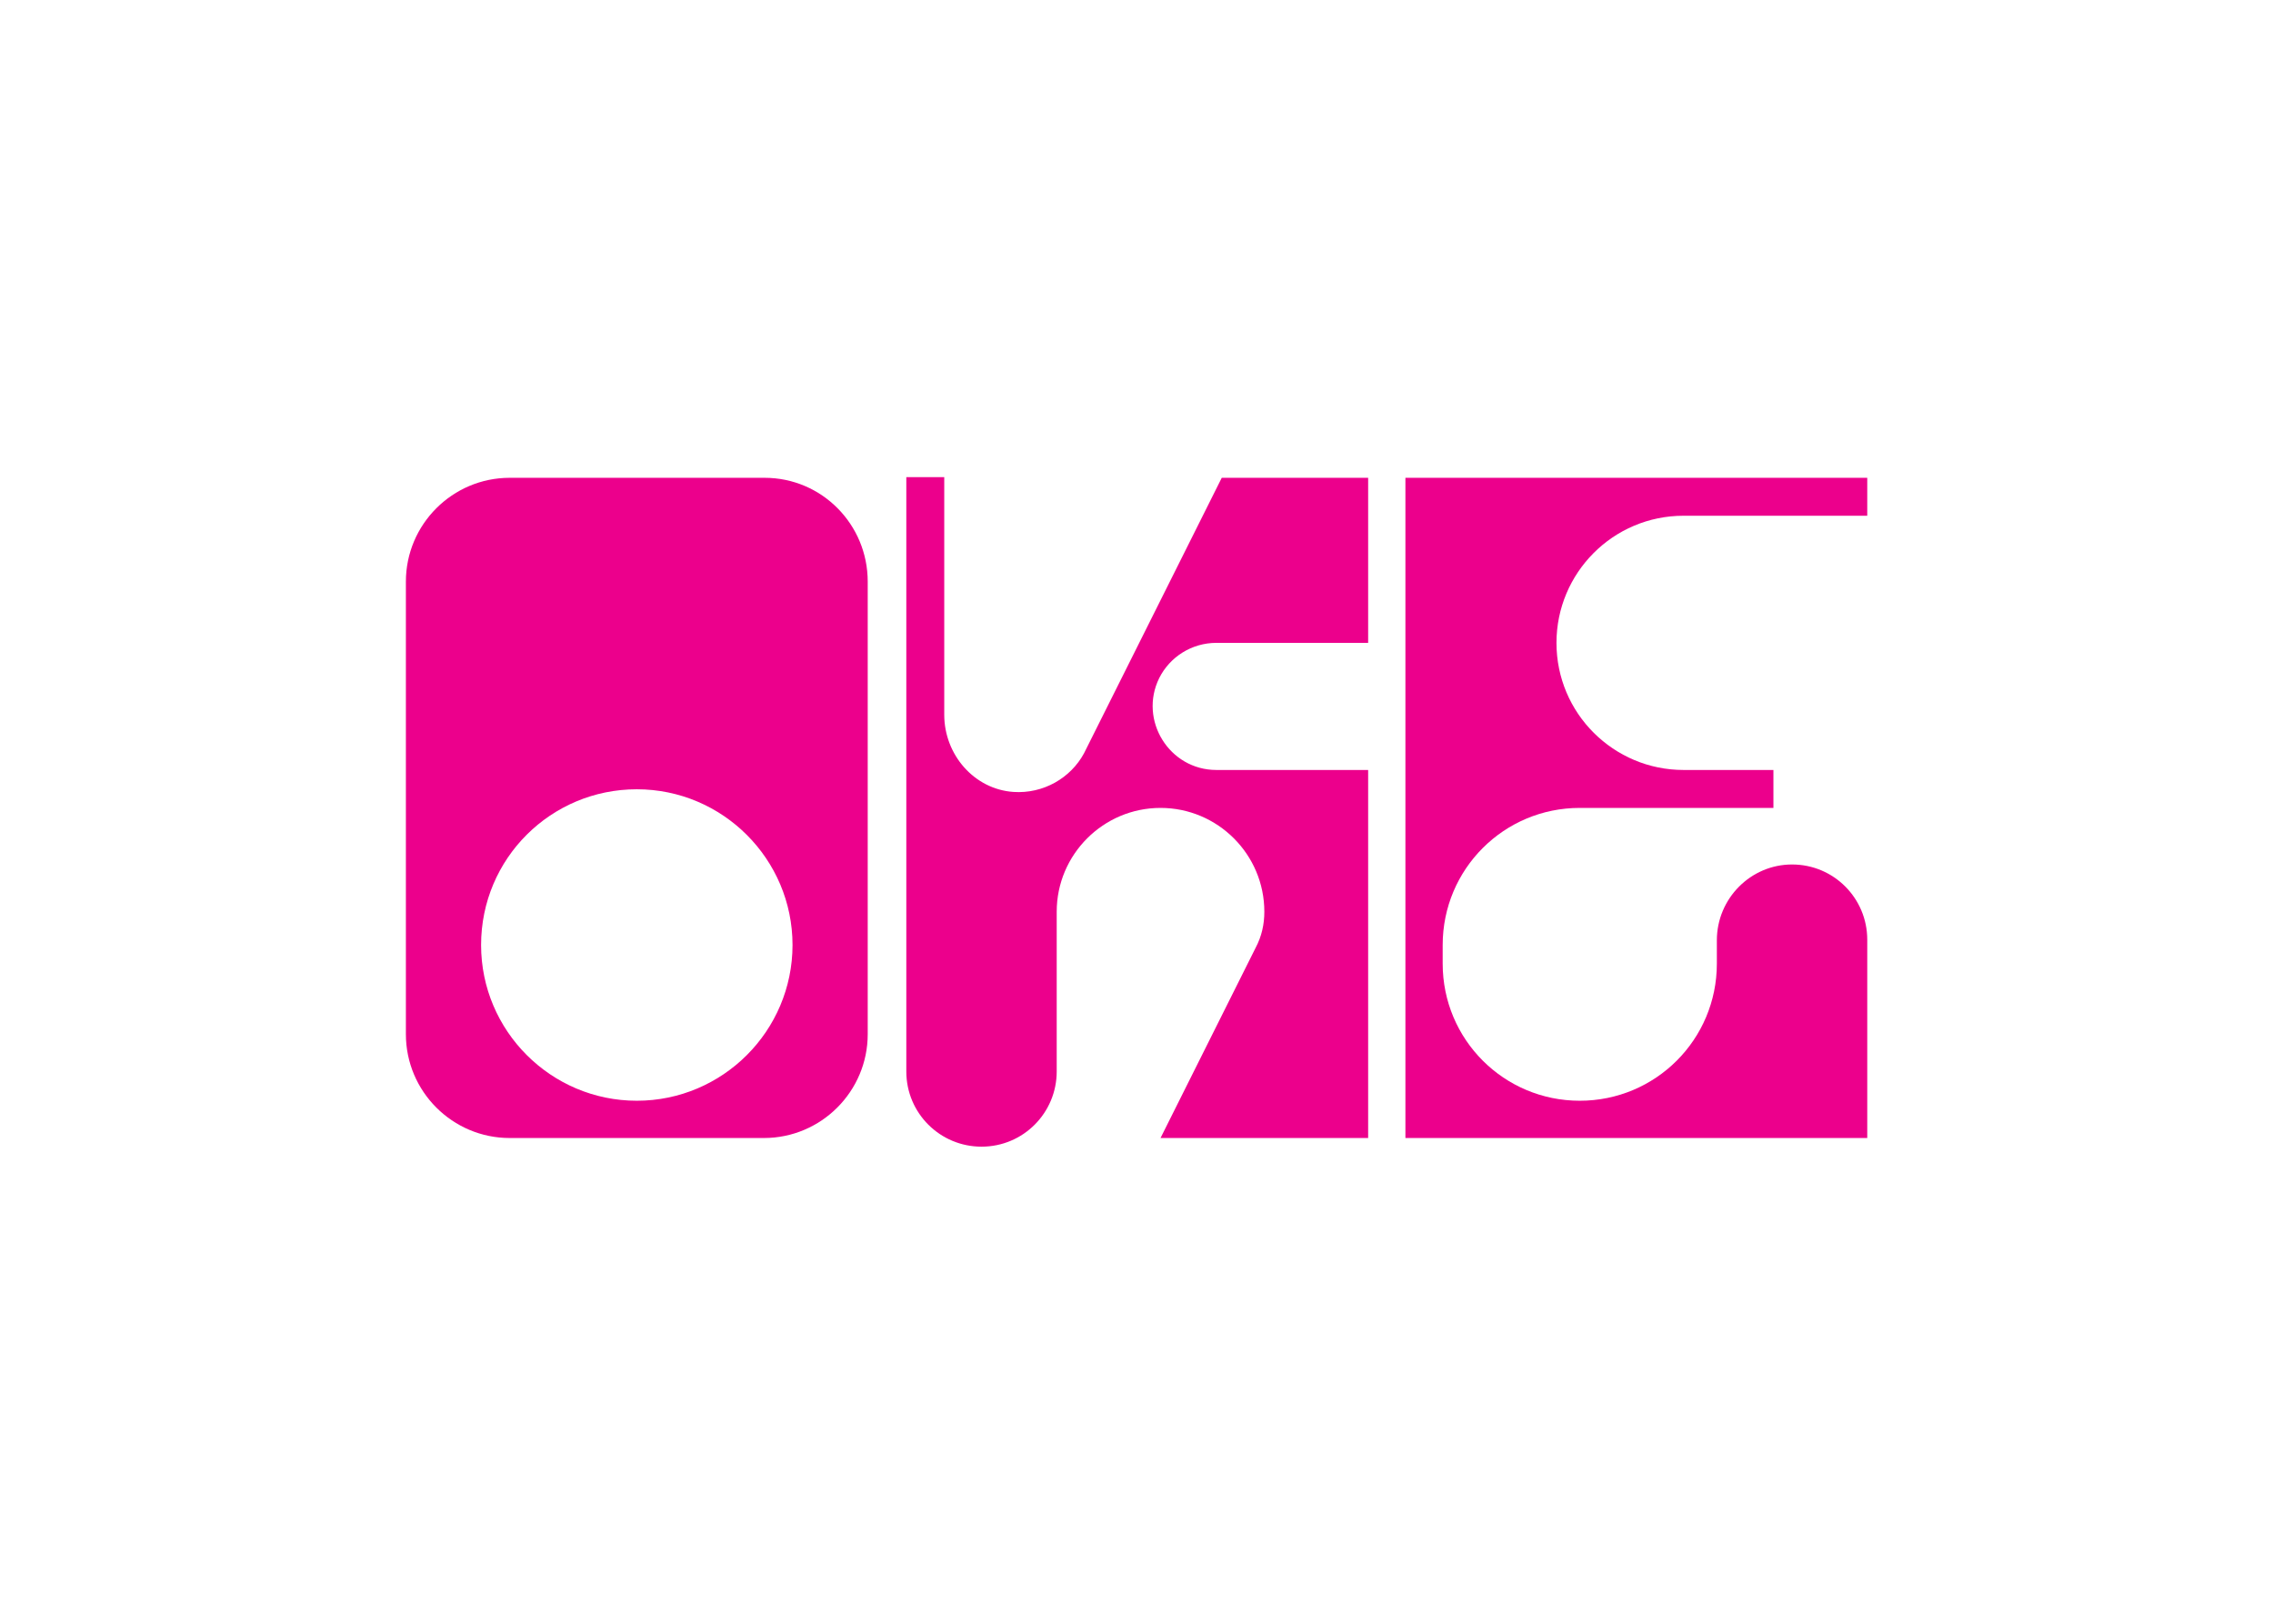
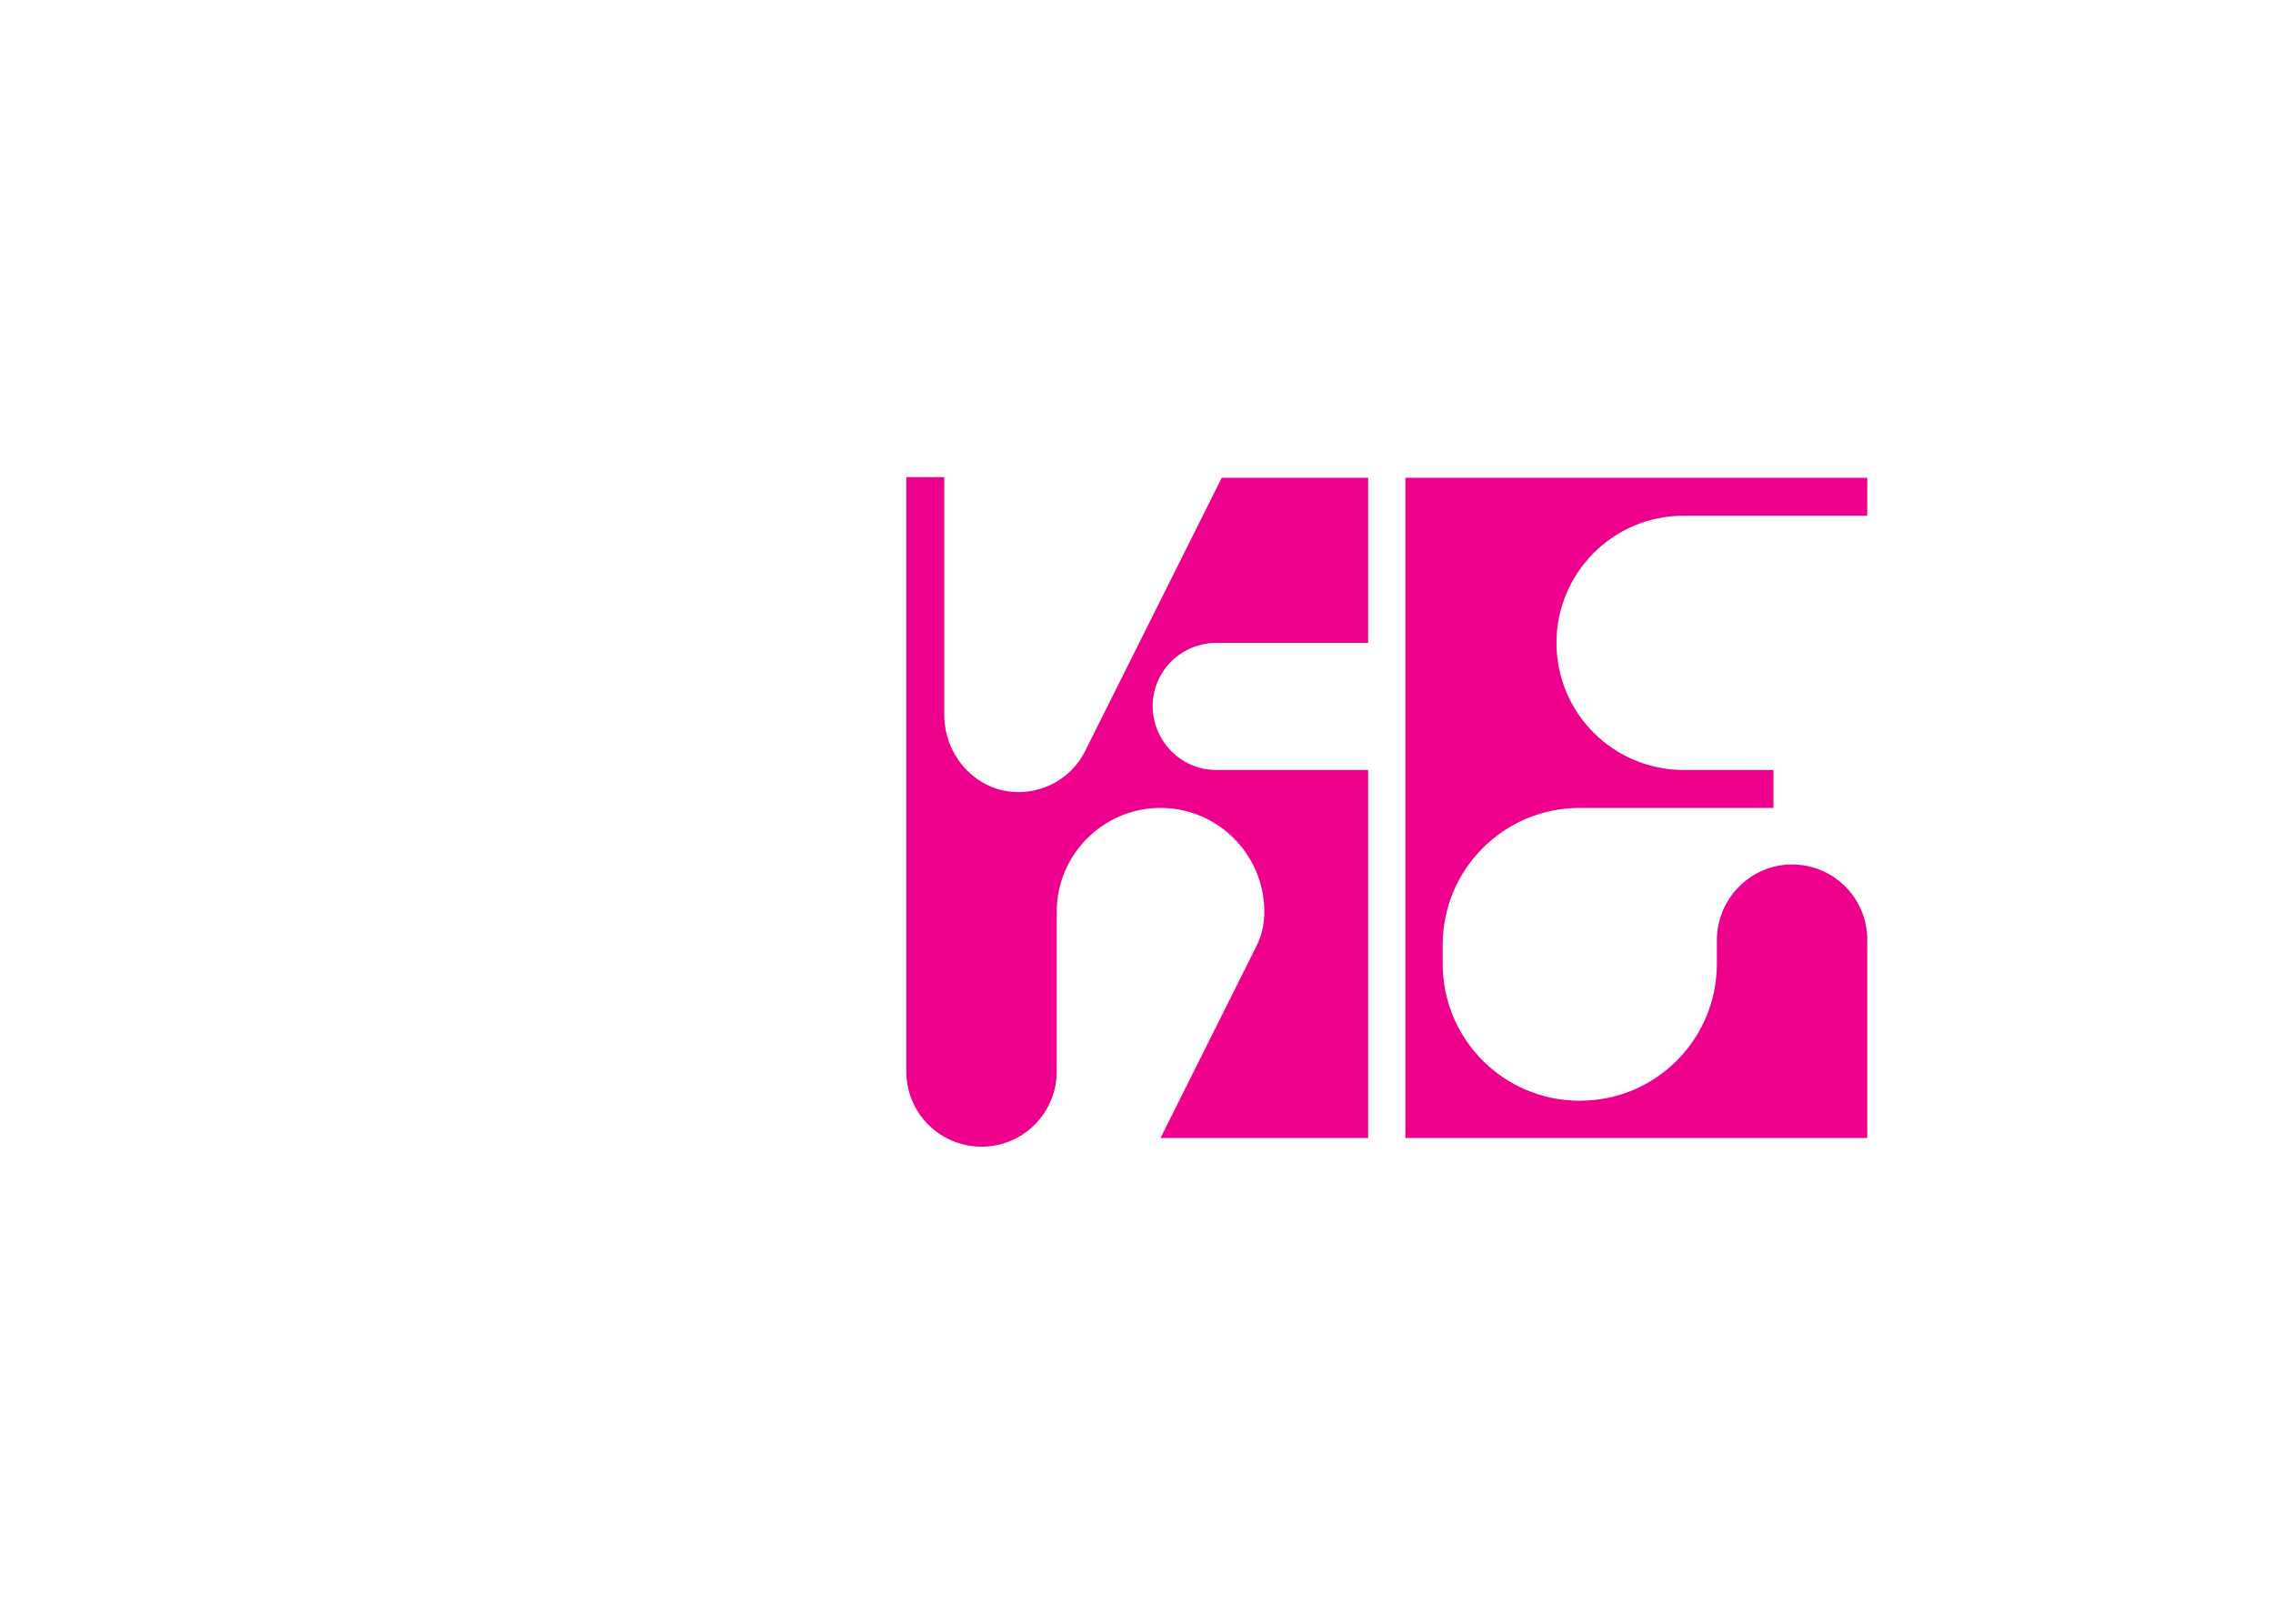
<svg xmlns="http://www.w3.org/2000/svg" clip-rule="evenodd" fill-rule="evenodd" stroke-linejoin="round" stroke-miterlimit="2" viewBox="0 0 560 400">
  <g fill="#ec008c" fill-rule="nonzero" transform="matrix(.294 0 0 .294 99.877 117.705)">
    <path d="m1162.01 323.997c35.13 0 63.02 28.44 63.02 63.015v166.181h-387.017v-553.193h387.017v31.786h-153.92c-59.11 0-106.509 47.959-106.509 106.512 0 59.112 47.959 106.512 106.509 106.512h75.29v31.786h-162.281c-63.573 0-114.877 51.305-114.877 114.877v15.614c0 63.573 51.304 114.877 114.877 114.877 63.571 0 114.881-51.304 114.881-114.877v-19.517c0-35.133 28.44-63.573 63.01-63.573z" />
    <path d="m684.101 0-115.434 230.869c-11.154 20.633-34.017 34.017-59.112 32.344-32.901-2.231-57.996-31.229-57.996-64.688v-199.083h-31.786v497.985c0 35.133 28.44 63.015 63.015 63.015 35.132 0 63.015-28.44 63.015-63.015v-133.837c0-47.958 39.035-86.994 86.994-86.994 47.958 0 86.994 39.036 86.994 86.994 0 10.596-2.231 20.634-7.25 30.114l-79.744 159.489h173.988v-308.383h-127.145c-39.594 0-65.246-41.824-47.959-76.956 8.923-17.845 27.325-29.556 47.959-29.556h127.145v-138.298z" />
-     <path d="m387.429 86.994v379.205c0 47.958-39.036 86.994-86.994 86.994h-213.024c-47.958 0-86.994-39.036-86.994-86.994v-379.205c0-47.958 39.036-86.994 86.994-86.994h213.582c47.958 0 86.436 39.036 86.436 86.994zm-63.015 304.479c0-71.937-58.554-130.491-130.491-130.491s-130.491 57.996-130.491 130.491c0 71.938 58.554 130.491 130.491 130.491s130.491-58.553 130.491-130.491z" />
  </g>
</svg>